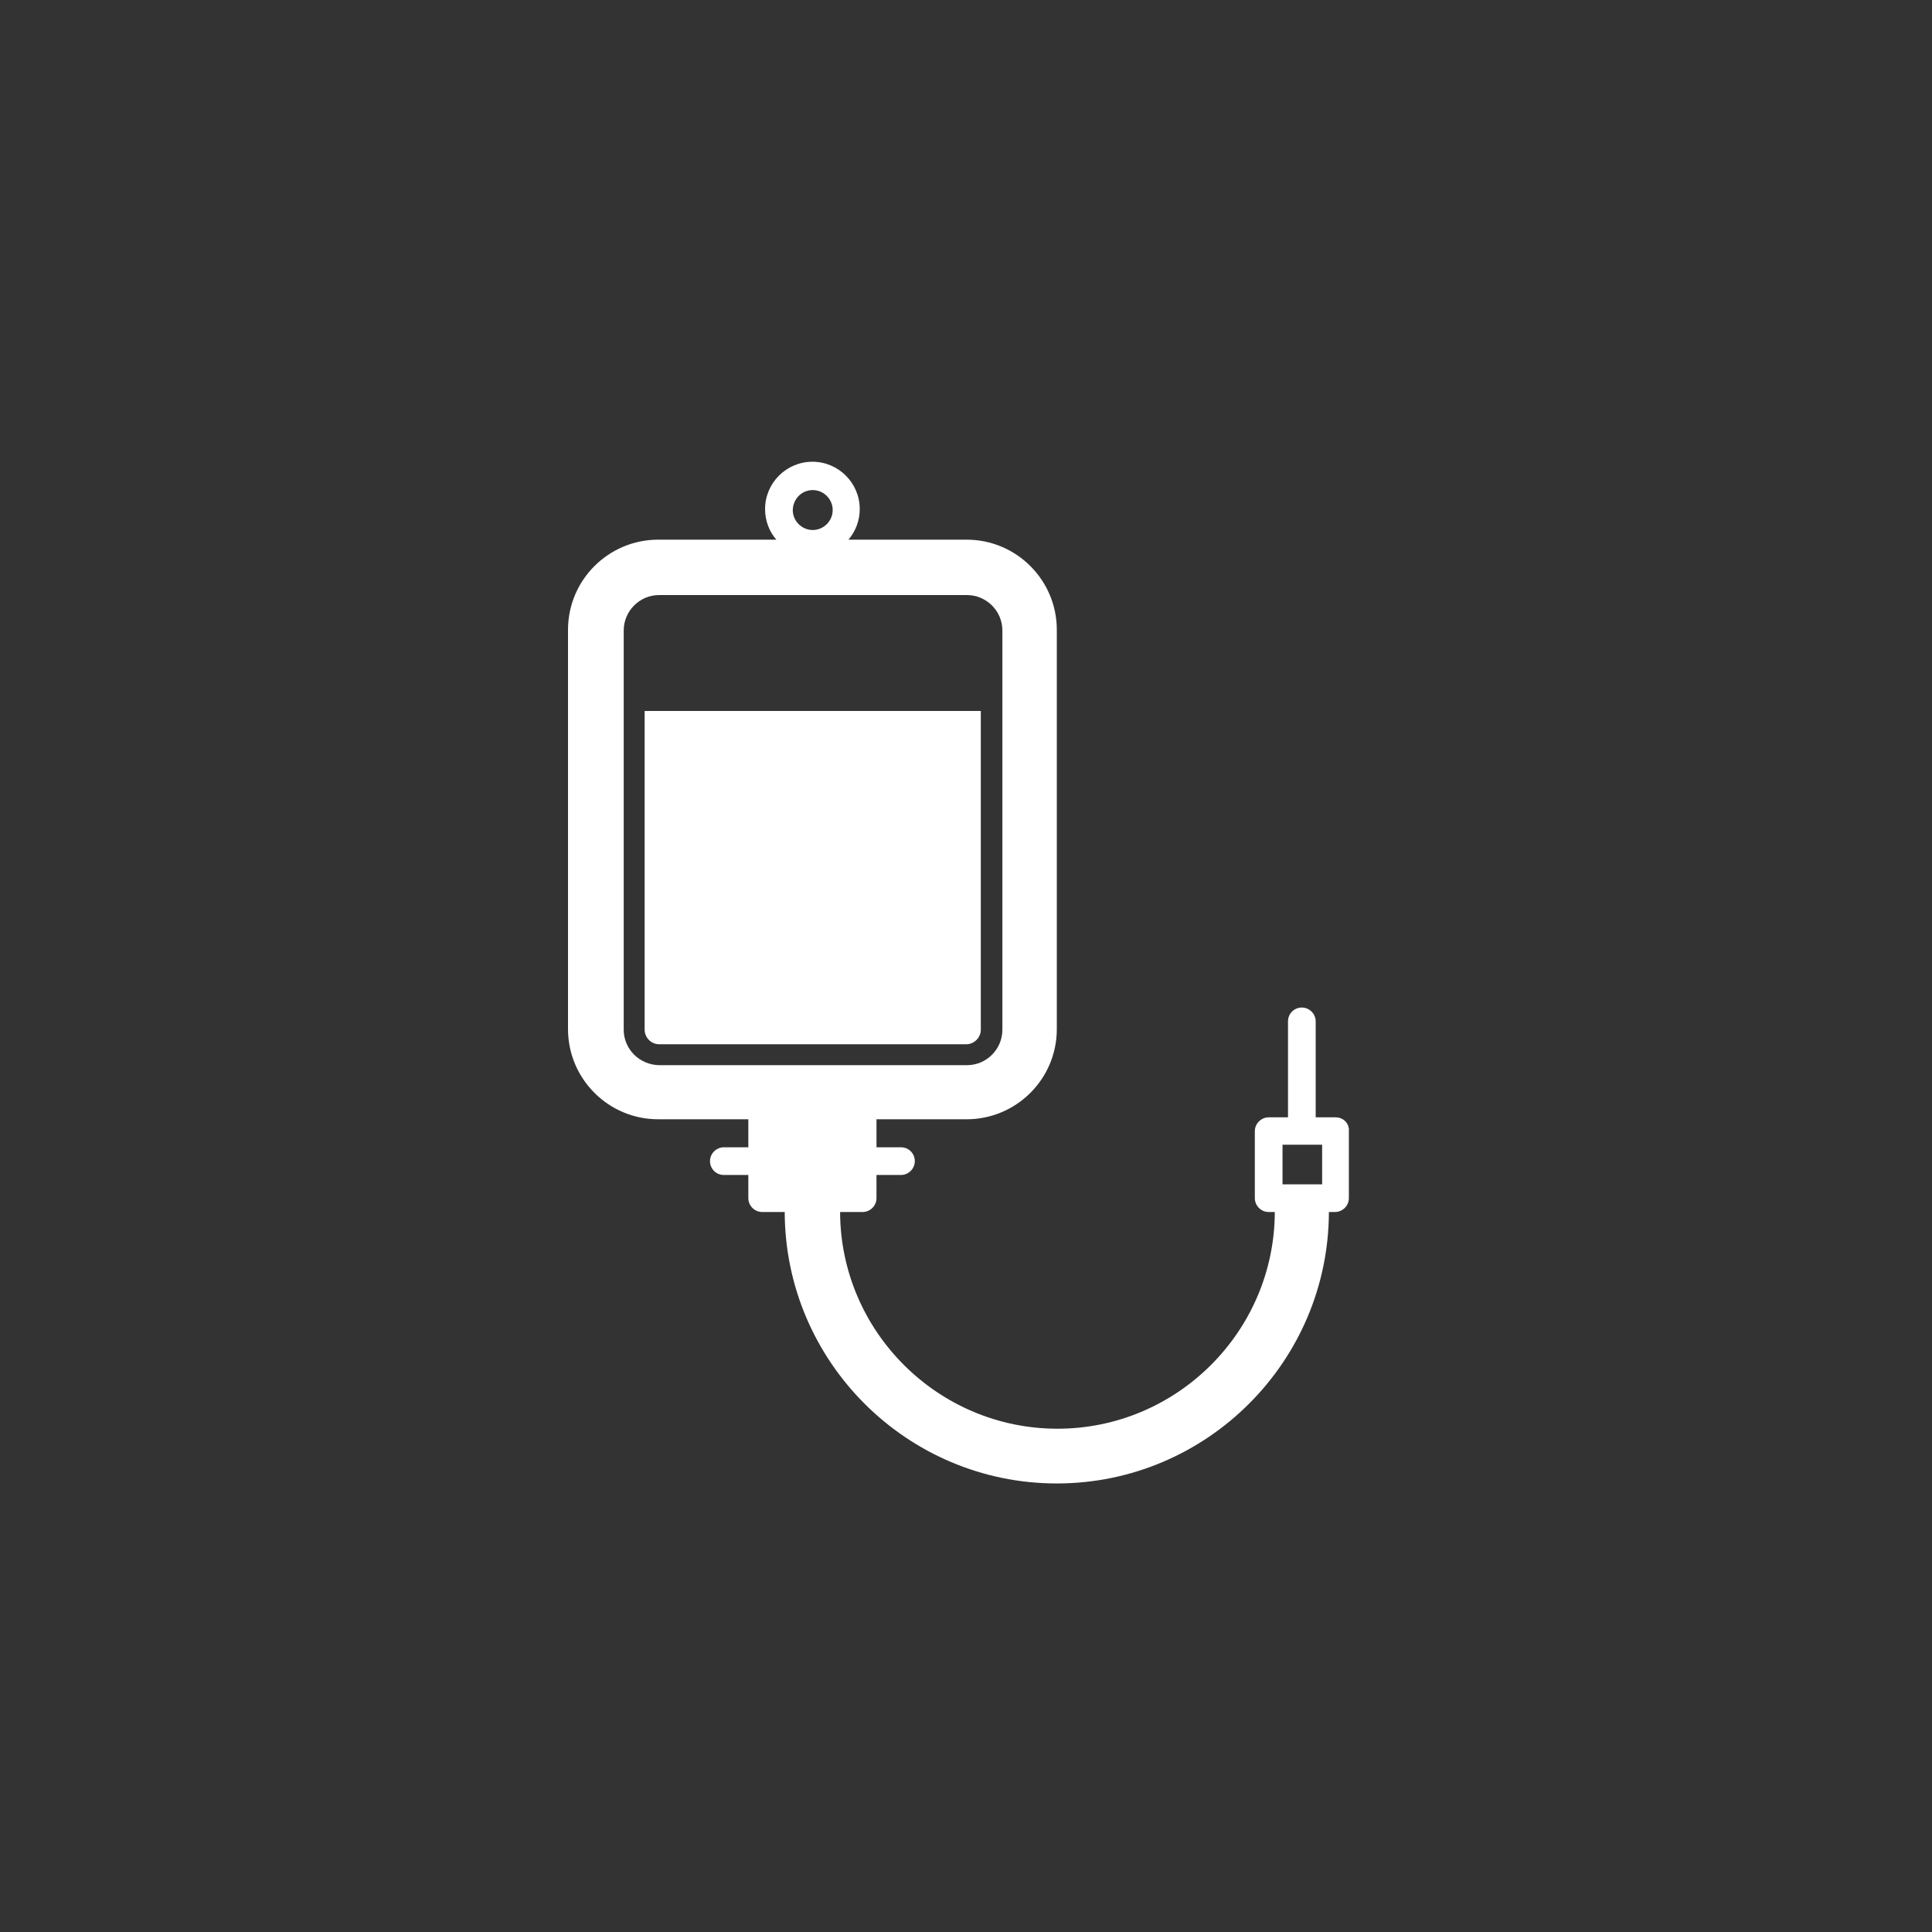
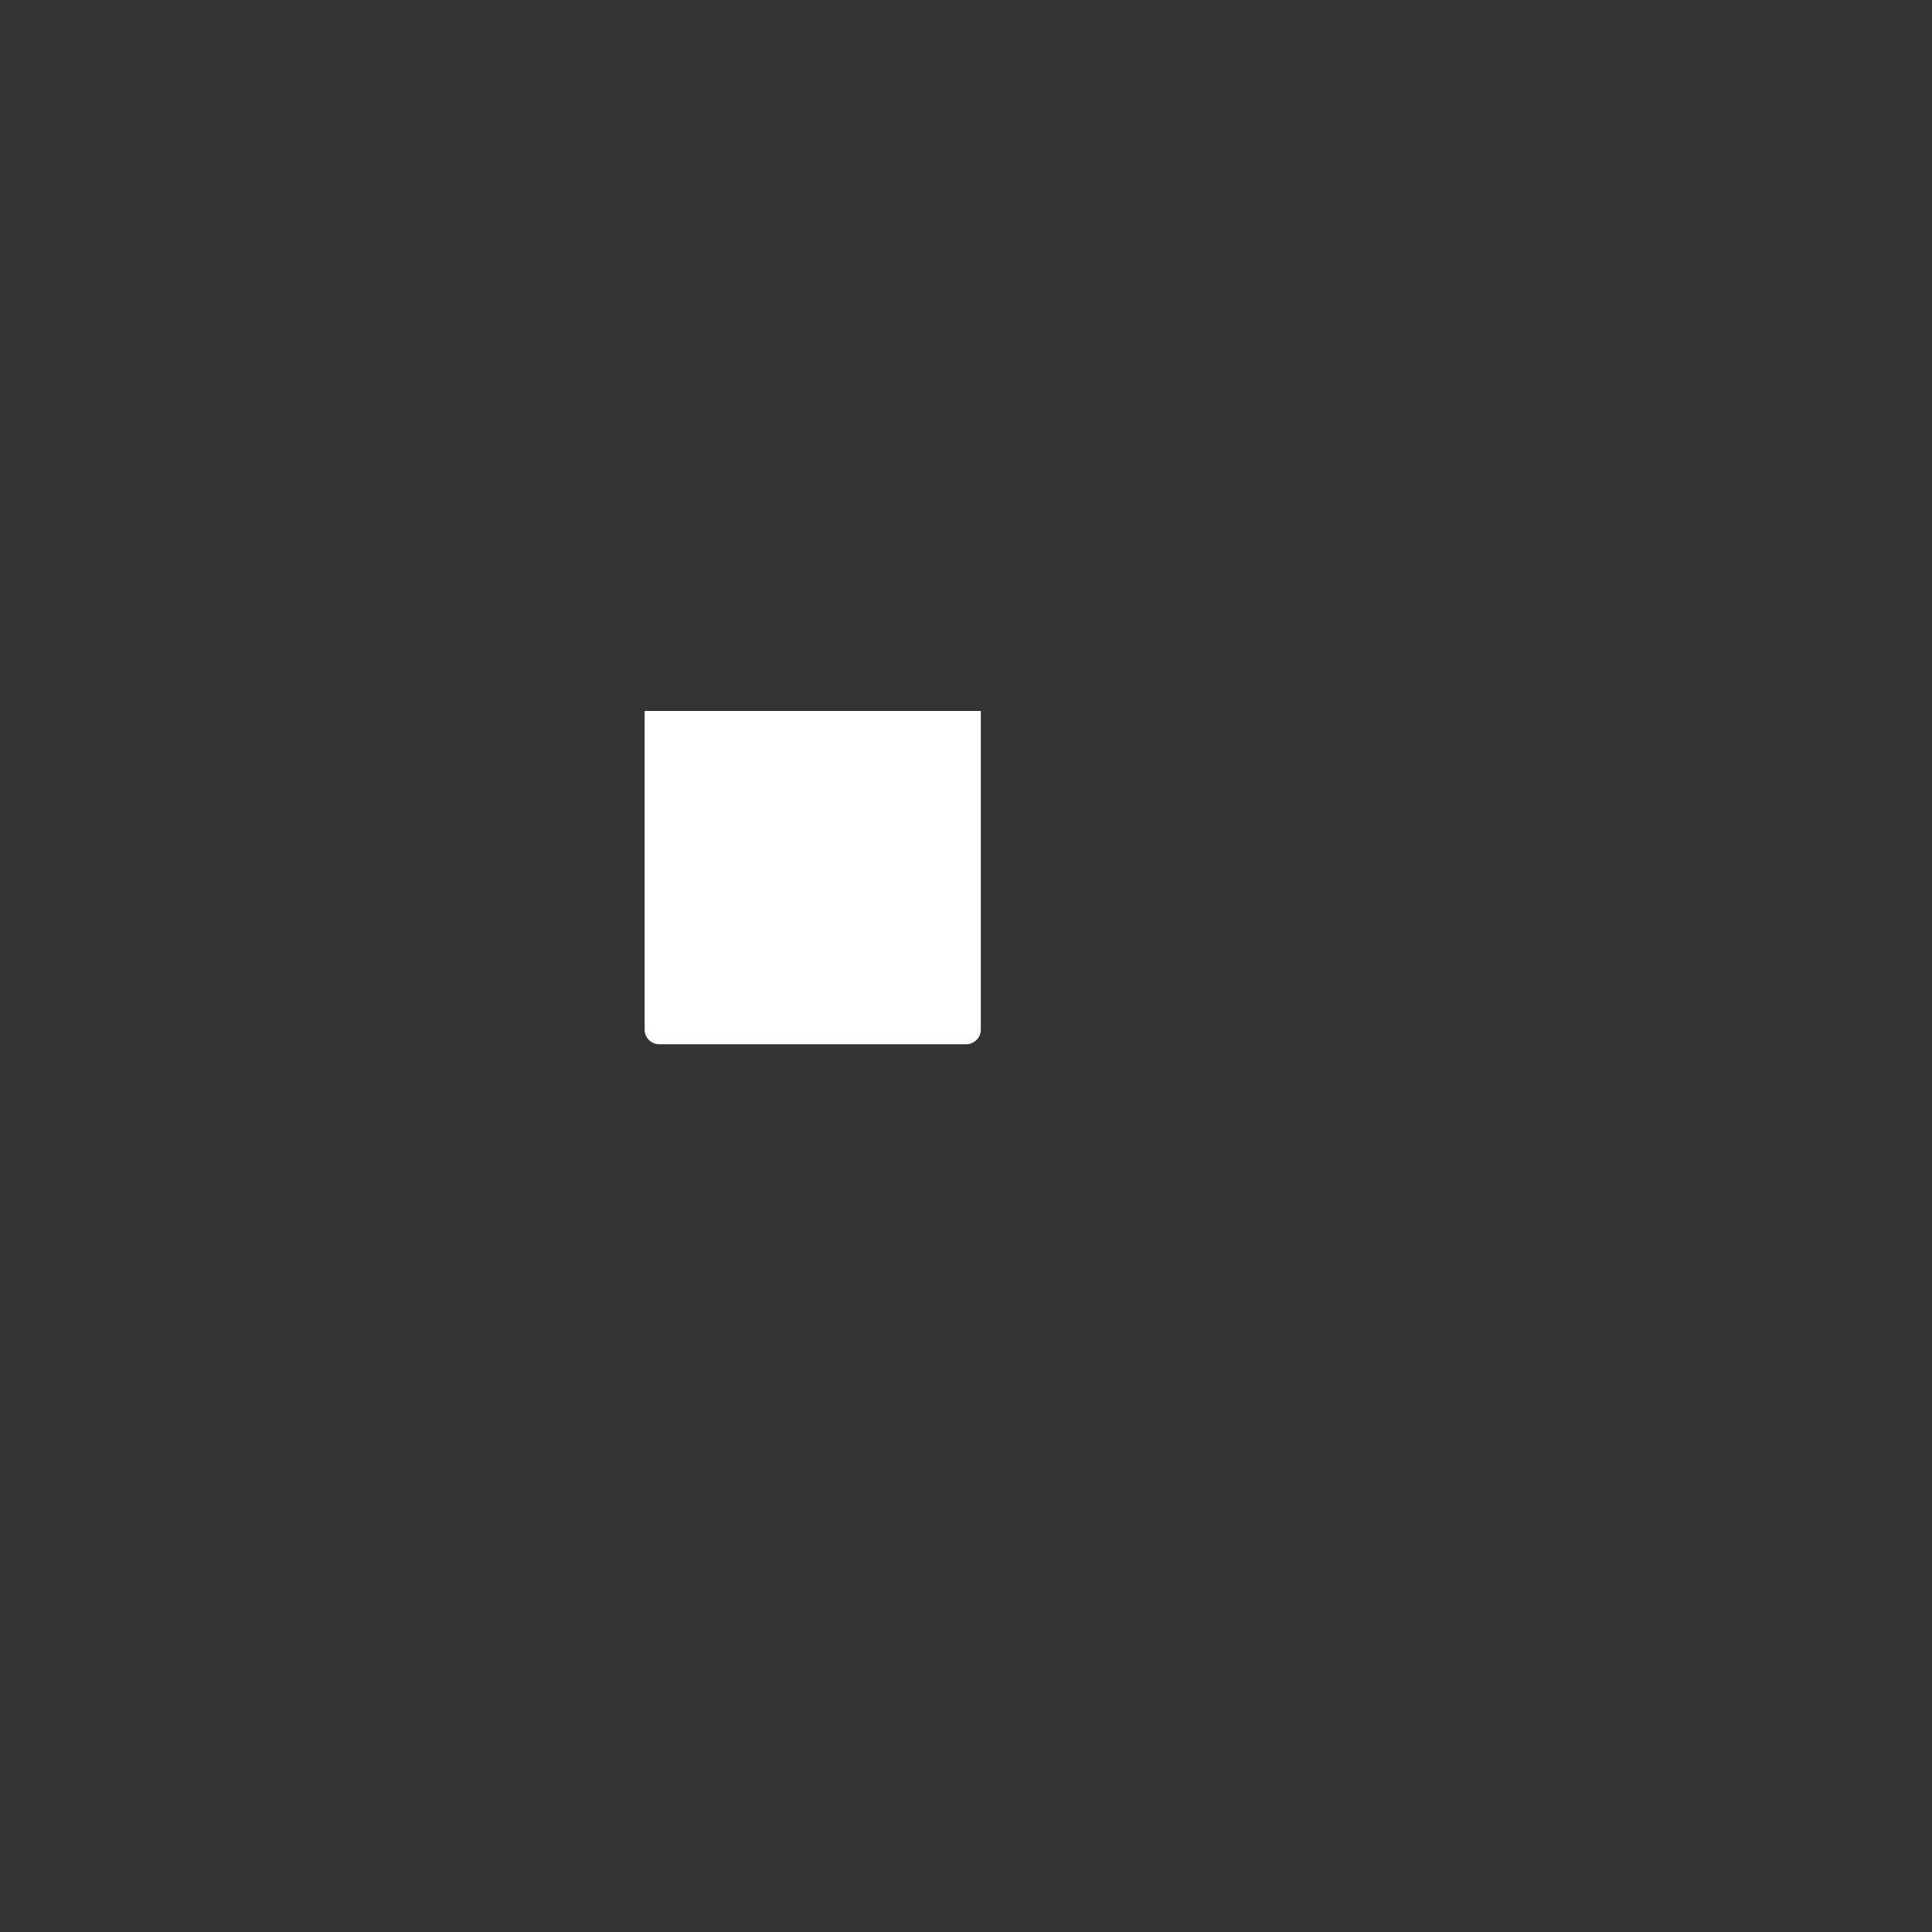
<svg xmlns="http://www.w3.org/2000/svg" version="1.1" id="_x31_" x="0px" y="0px" viewBox="0 0 600 600" style="enable-background:new 0 0 600 600;" xml:space="preserve">
  <rect x="0" y="0" width="600" height="600" fill="#333333" stroke="none" />
  <g id="don_de_sang">
    <g>
      <path fill="#FFFFFF" d="M304.6,319.8v-99H200.2v99c0,2.4,2,4.5,4.5,4.5h95.6C302.6,324.2,304.6,322.2,304.6,319.8z" />
-       <path fill="#FFFFFF" d="M414.8,347h-6.2v-29.8c0-2.3-1.9-4.3-4.3-4.3s-4.3,1.9-4.3,4.3V347H394c-2.3,0-4.3,1.9-4.3,4.3v20.8    c0,2.3,1.9,4.3,4.3,4.3h1.9c-0.1,37.1-30.4,67.3-67.5,67.3c-37.1,0-67.4-30.2-67.5-67.3h7c2.3,0,4.3-1.9,4.3-4.3v-7.2h7.6    c2.3,0,4.3-1.9,4.3-4.3s-1.9-4.3-4.3-4.3h-7.6v-8.7h28c15.4,0,28-12.5,28-28v-124c0-15.4-12.5-28-28-28h-36.7    c2.2-2.6,3.5-5.9,3.5-9.5c0-8.1-6.6-14.7-14.7-14.7s-14.7,6.6-14.7,14.7c0,3.6,1.3,7,3.5,9.5h-36.7c-15.4,0-28,12.5-28,28v124    c0,15.4,12.5,28,28,28h28v8.7h-7.6c-2.3,0-4.3,1.9-4.3,4.3s1.9,4.3,4.3,4.3h7.6v7.2c0,2.3,1.9,4.3,4.3,4.3h7    c0.1,46.5,38,84.3,84.5,84.3c46.5,0,84.4-37.8,84.5-84.3h1.9c2.3,0,4.3-1.9,4.3-4.3v-20.8C419.1,348.9,417.2,347,414.8,347z     M252.4,152.2c3.4,0,6.2,2.8,6.2,6.2c0,3.4-2.8,6.2-6.2,6.2c-3.4,0-6.2-2.8-6.2-6.2C246.3,154.9,249,152.2,252.4,152.2z     M193.7,319.8v-124c0-6,4.9-11,11-11h95.6c6,0,11,4.9,11,11v124c0,6-4.9,11-11,11h-95.6C198.6,330.7,193.7,325.8,193.7,319.8z     M398.3,355.5h12.3v12.3h-12.3V355.5z" />
    </g>
  </g>
</svg>